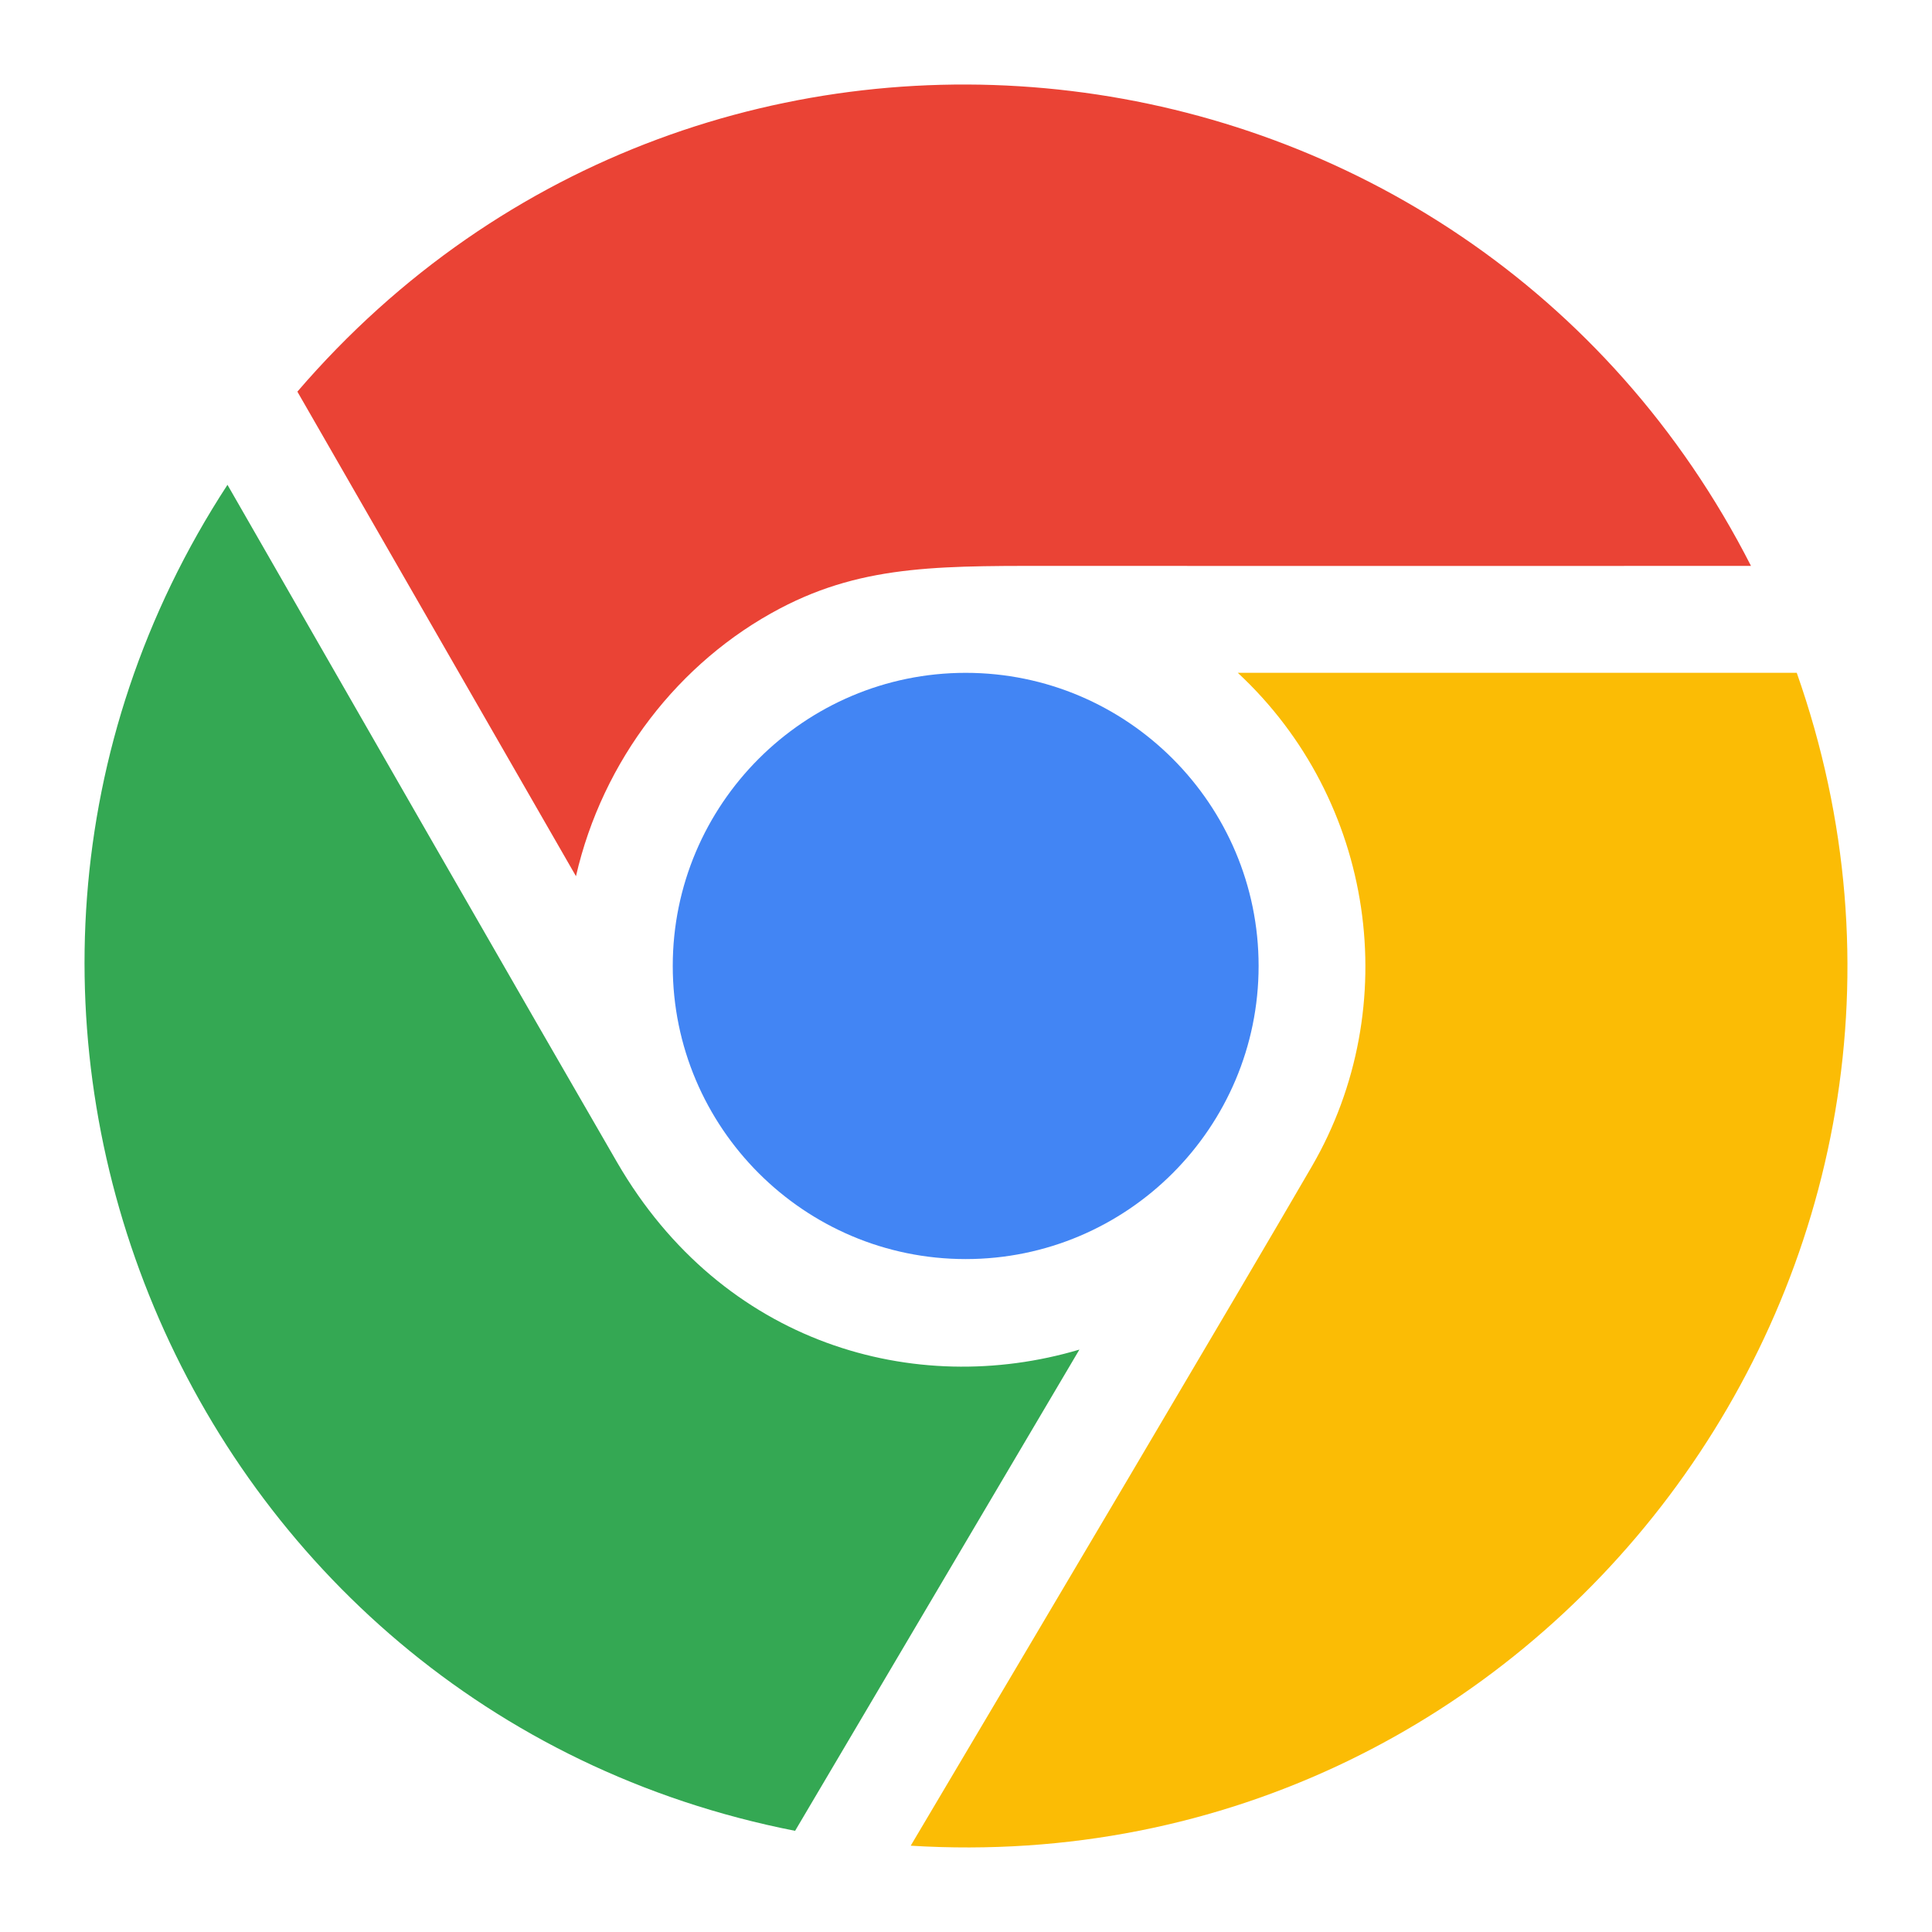
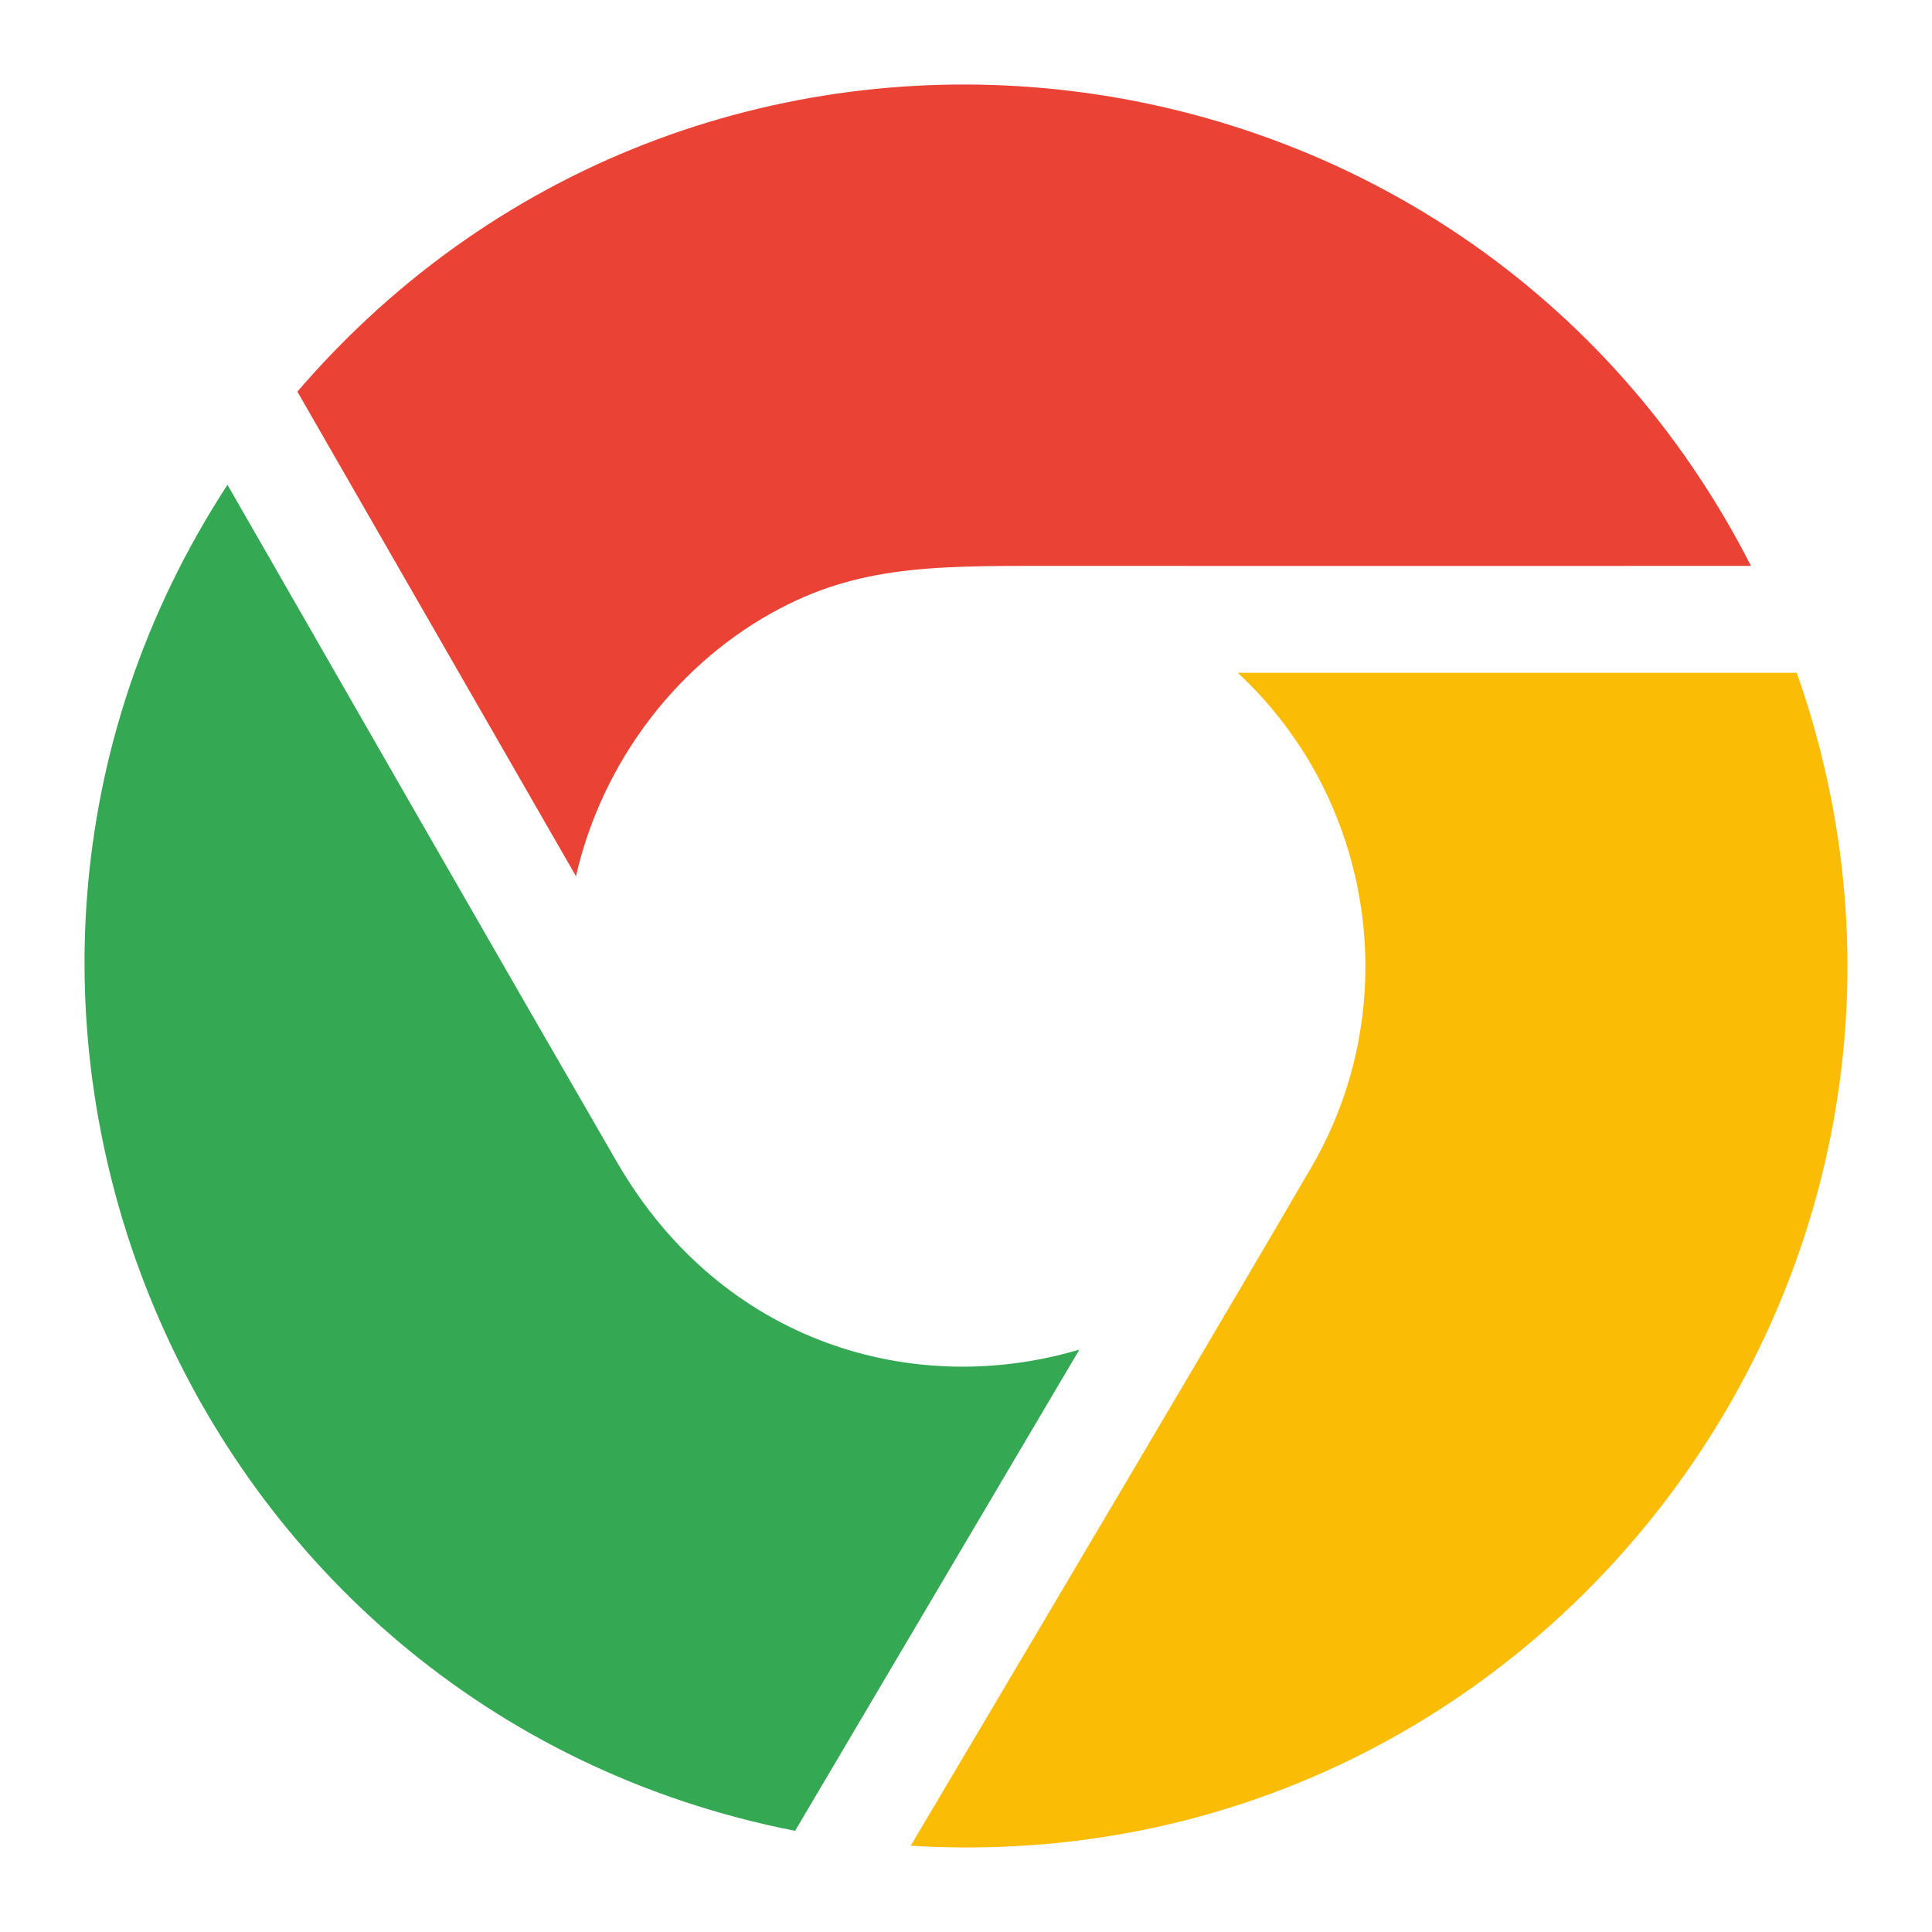
<svg xmlns="http://www.w3.org/2000/svg" version="1.1" x="0px" y="0px" width="45.354px" height="45.354px" viewBox="-6.677 -7.177 45.354 45.354" enable-background="new -6.677 -7.177 45.354 45.354" xml:space="preserve">
  <g id="Calque_1" display="none">
    <path display="inline" fill="#2394BC" d="M15.998-5.129c11.024,0,19.964,8.937,19.964,19.965c0,11.024-8.939,19.965-19.964,19.965   c-11.027,0-19.965-8.94-19.965-19.965C-3.967,3.807,4.971-5.129,15.998-5.129z" />
    <path display="inline" fill="#EC8840" d="M19.409,35.83c10.135-1.635,17.886-10.398,17.886-20.994l-0.193,0.241   c0.302-2.015,0.248-3.809-0.168-5.374c-0.148,1.16-0.312,1.859-0.476,2.14c0-0.09-0.023-1.299-0.408-2.985   c-0.183-1.229-0.448-2.387-0.82-3.454c0.09,0.489,0.144,0.897,0.171,1.269c-1.546-4.15-5.356-9.26-14.735-9.141   c0,0,3.297,0.348,4.852,2.7c0,0-1.588-0.379-2.789,0.202c1.463,0.585,2.731,1.192,3.812,1.828l0.093,0.059   c0.275,0.166,0.512,0.336,0.76,0.506c1.995,1.399,3.845,3.397,3.706,5.974c-0.433-0.678-1.004-1.122-1.736-1.346   c0.904,3.54,0.992,6.466,0.262,8.771c-0.502-1.535-0.965-2.455-1.376-2.781c0.575,4.748-0.197,8.258-2.312,10.545   c0.401-1.396,0.562-2.54,0.469-3.442c-2.483,3.757-5.31,5.697-8.48,5.817c-1.25-0.01-2.436-0.201-3.548-0.567   c-1.633-0.553-3.113-1.495-4.43-2.836c2.056,0.173,3.932-0.184,5.584-1.025l2.705-1.774l-0.01-0.007   c0.351-0.133,0.681-0.123,1.002,0.028c0.662-0.091,0.895-0.445,0.672-1.042c-0.319-0.445-0.802-0.849-1.424-1.203   c-1.354-0.707-2.766-0.596-4.241,0.345c-1.403,0.799-2.754,0.768-4.068-0.083c-0.862-0.593-1.694-1.395-2.499-2.396L7.348,15.33   c-0.15,1.134,0.021,2.587,0.53,4.381l0.011,0.023l-0.011-0.021c-0.511-1.793-0.681-3.249-0.53-4.383v-0.012   c0.039-0.989,0.449-1.535,1.23-1.657l-0.332-0.029l0.336,0.029c0.881,0.079,1.895,0.283,3.037,0.616   c0.191-1.103-0.062-2.257-0.752-3.439v-0.021c1.073-1.001,2.024-1.729,2.838-2.193c0.361-0.193,0.57-0.487,0.64-0.881l0.029-0.021   l0.013-0.011l0.038-0.039c0.211-0.314,0.14-0.567-0.22-0.791C13.454,6.921,12.7,6.869,11.95,6.719L11.939,6.75   c-0.312-0.091-0.703-0.366-1.183-0.832L9.521,4.705l-0.37-0.292v0.038h-0.01l0.01-0.049L9.082,4.329l0.099-0.071   c0.171-0.919,0.451-1.71,0.852-2.389l0.092-0.082c0.401-0.668,1.172-1.385,2.305-2.151c-2.105,0.262-4.01,1.211-5.704,2.852   C5.322,1.974,3.658,2.082,1.743,2.82L1.512,2.996l-0.018,0.01l0.251-0.184l0.011-0.01C0.552,2.258-0.261,0.667-0.652-1.933   c-1.533,1.519-2.276,4.23-2.227,8.145l-0.44,0.665l-0.112,0.076l-0.021,0.021l-0.011,0.01l-0.021,0.043   c-0.232,0.365-0.553,0.916-0.957,1.655c-0.582,1.048-0.777,1.925-0.835,2.691l-0.005,0.01l0.002,0.024l-0.019,0.201l0.033-0.053   c0.005,0.177,0.008,0.355,0.053,0.515l1.243-1.022c-0.45,1.144-0.75,2.356-0.901,3.642l-0.037,0.589l-0.39-0.446   c0,4.564,1.449,8.779,3.892,12.247l0.074,0.116l0.116,0.136c1.758,2.416,4.002,4.443,6.601,5.944   c1.866,1.104,3.874,1.879,6.014,2.339l0.44,0.101c0.444,0.085,0.897,0.148,1.353,0.205c0.337,0.045,0.674,0.087,1.014,0.116   l0.454,0.051l0.643,0.006L16,36.129l0.557-0.028l0.918-0.046c0.544-0.037,1.08-0.097,1.611-0.174L19.409,35.83z M6.886,13.537   L6.886,13.537z M32.876,9.891l-0.008,0.174l0.006-0.177L32.876,9.891z" />
  </g>
  <g id="Calque_2" display="none">
    <g id="_x37__stroke" display="inline">
      <g id="Safari">
        <rect x="-7.5" y="-8.833" fill="none" width="47.5" height="47.5" />
        <g id="Safari_1_">
-           <circle fill="#00AAFF" cx="16.25" cy="14.916" r="23.75" />
-           <polygon fill="#FFFFFF" points="1.311,29.855 18.42,17.086 14.082,12.748     " />
          <polygon fill="#EE0000" points="31.189,-0.023 14.082,12.748 16.25,14.917 16.25,14.917 18.42,17.086     " />
        </g>
      </g>
    </g>
  </g>
  <g id="svg2" display="none">
-     <path id="_313934920" display="inline" fill="#3476B2" d="M1.036,36.377c-0.883-0.115-1.706-0.359-2.421-0.809   c-2.175-1.348-2.659-3.959-2.333-6.559c0.144-1.148,0.436-2.227,0.771-3.283c0.27-0.855,0.602-1.697,0.956-2.516   c0.774-1.791,1.692-3.523,2.704-5.199C3.997,12.569,8.329,7.419,13.316,2.945c0.299-0.269,0.604-0.536,0.908-0.801   C6.899,4.737,1.572,9.845-1.729,16.557C-1.42,6.529,6.818-1.517,16.924-1.517c0.612,0,1.224,0.033,1.822,0.094   c1.823-1.281,3.729-2.411,5.725-3.309c1.069-0.481,2.158-0.886,3.325-1.165c0.775-0.188,1.619-0.313,2.49-0.273   c0.668,0.03,1.282,0.152,1.849,0.372c0.475,0.188,0.929,0.457,1.311,0.83c2.104,2.051,1.702,5.611,1.23,8.42   c-0.008-1.46-0.064-2.861-0.366-4.167c-0.183-0.769-0.435-1.532-0.864-2.174c-0.223-0.33-0.5-0.651-0.828-0.89   c-1.476-1.053-3.639-0.238-5.007,0.439c-0.337,0.166-0.663,0.345-0.988,0.531c-0.453,0.26-0.897,0.538-1.332,0.83   c-0.713,0.485-1.427,0.997-2.127,1.535c7.233,2.575,12.418,9.482,12.418,17.59c0,0.404-0.011,0.811-0.04,1.205H22.654v-0.008   h-11.46v1.793c0,3.156,2.565,5.719,5.729,5.719c2.616,0,4.83-1.756,5.509-4.16h12.585c-2.03,8.104-9.365,14.109-18.094,14.109   c-2.418,0-4.726-0.453-6.845-1.293c-1.481,0.602-2.996,1.127-4.587,1.494C4.13,36.328,2.544,36.572,1.036,36.377L1.036,36.377z    M5.581,34.654c1.113-0.082,2.206-0.236,3.268-0.434c0.123-0.021,0.249-0.047,0.376-0.072c-3.606-1.635-6.601-4.383-8.547-7.807   C0.361,27,0.068,27.668-0.188,28.354c-0.315,0.846-0.57,1.738-0.651,2.691c-0.037,0.416-0.03,0.861,0.054,1.246   c0.449,2.154,3.111,2.439,5.129,2.41C4.763,34.699,5.17,34.686,5.581,34.654L5.581,34.654z M16.924,8.436   c-3.113,0-5.653,2.494-5.729,5.582h11.451C22.571,10.93,20.036,8.436,16.924,8.436z" />
-   </g>
+     </g>
  <g id="Social_Icons">
    <g id="Google_Chrome_1_">
      <path fill="#EA4335" d="M0.304,2.017C9.924-9.179,27.761-6.97,34.428,6.108c-4.694,0.002-12.044-0.001-16.025,0    c-2.886,0.001-4.75-0.064-6.77,0.999c-2.373,1.249-4.165,3.564-4.789,6.285L0.304,2.017z" />
-       <path fill="#4285F4" d="M9.116,15.499c0,3.795,3.085,6.881,6.877,6.881c3.793,0,6.876-3.086,6.876-6.881    c0-3.793-3.083-6.881-6.876-6.881C12.201,8.618,9.116,11.706,9.116,15.499z" />
      <path fill="#34A853" d="M18.662,24.505c-3.86,1.147-8.377-0.124-10.852-4.395C5.921,16.852,0.93,8.157-1.337,4.204    c-7.944,12.175-1.097,28.768,13.325,31.598L18.662,24.505z" />
      <path fill="#FBBC05" d="M22.381,8.618c3.217,2.99,3.916,7.832,1.738,11.586c-1.64,2.828-6.878,11.667-9.417,15.947    c14.861,0.916,25.693-13.646,20.8-27.534H22.381z" />
    </g>
  </g>
</svg>